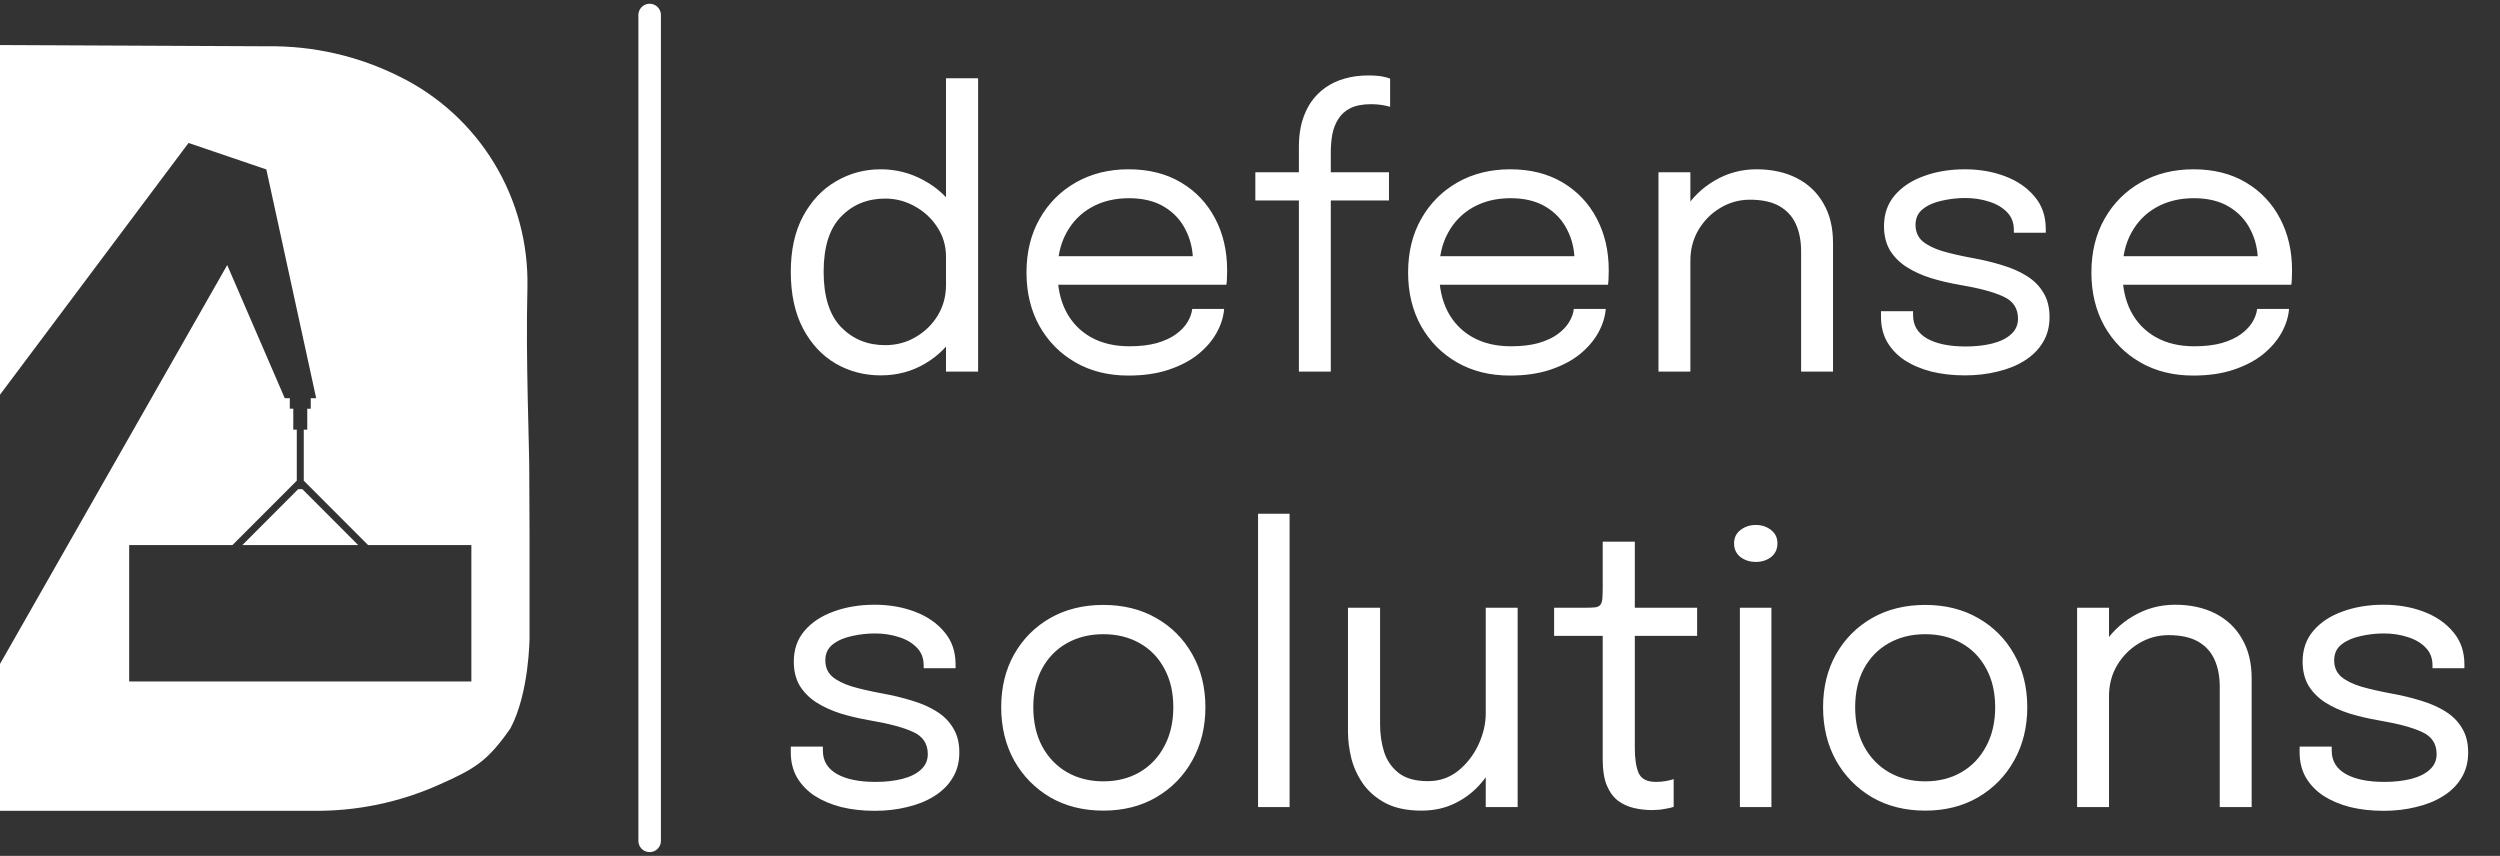
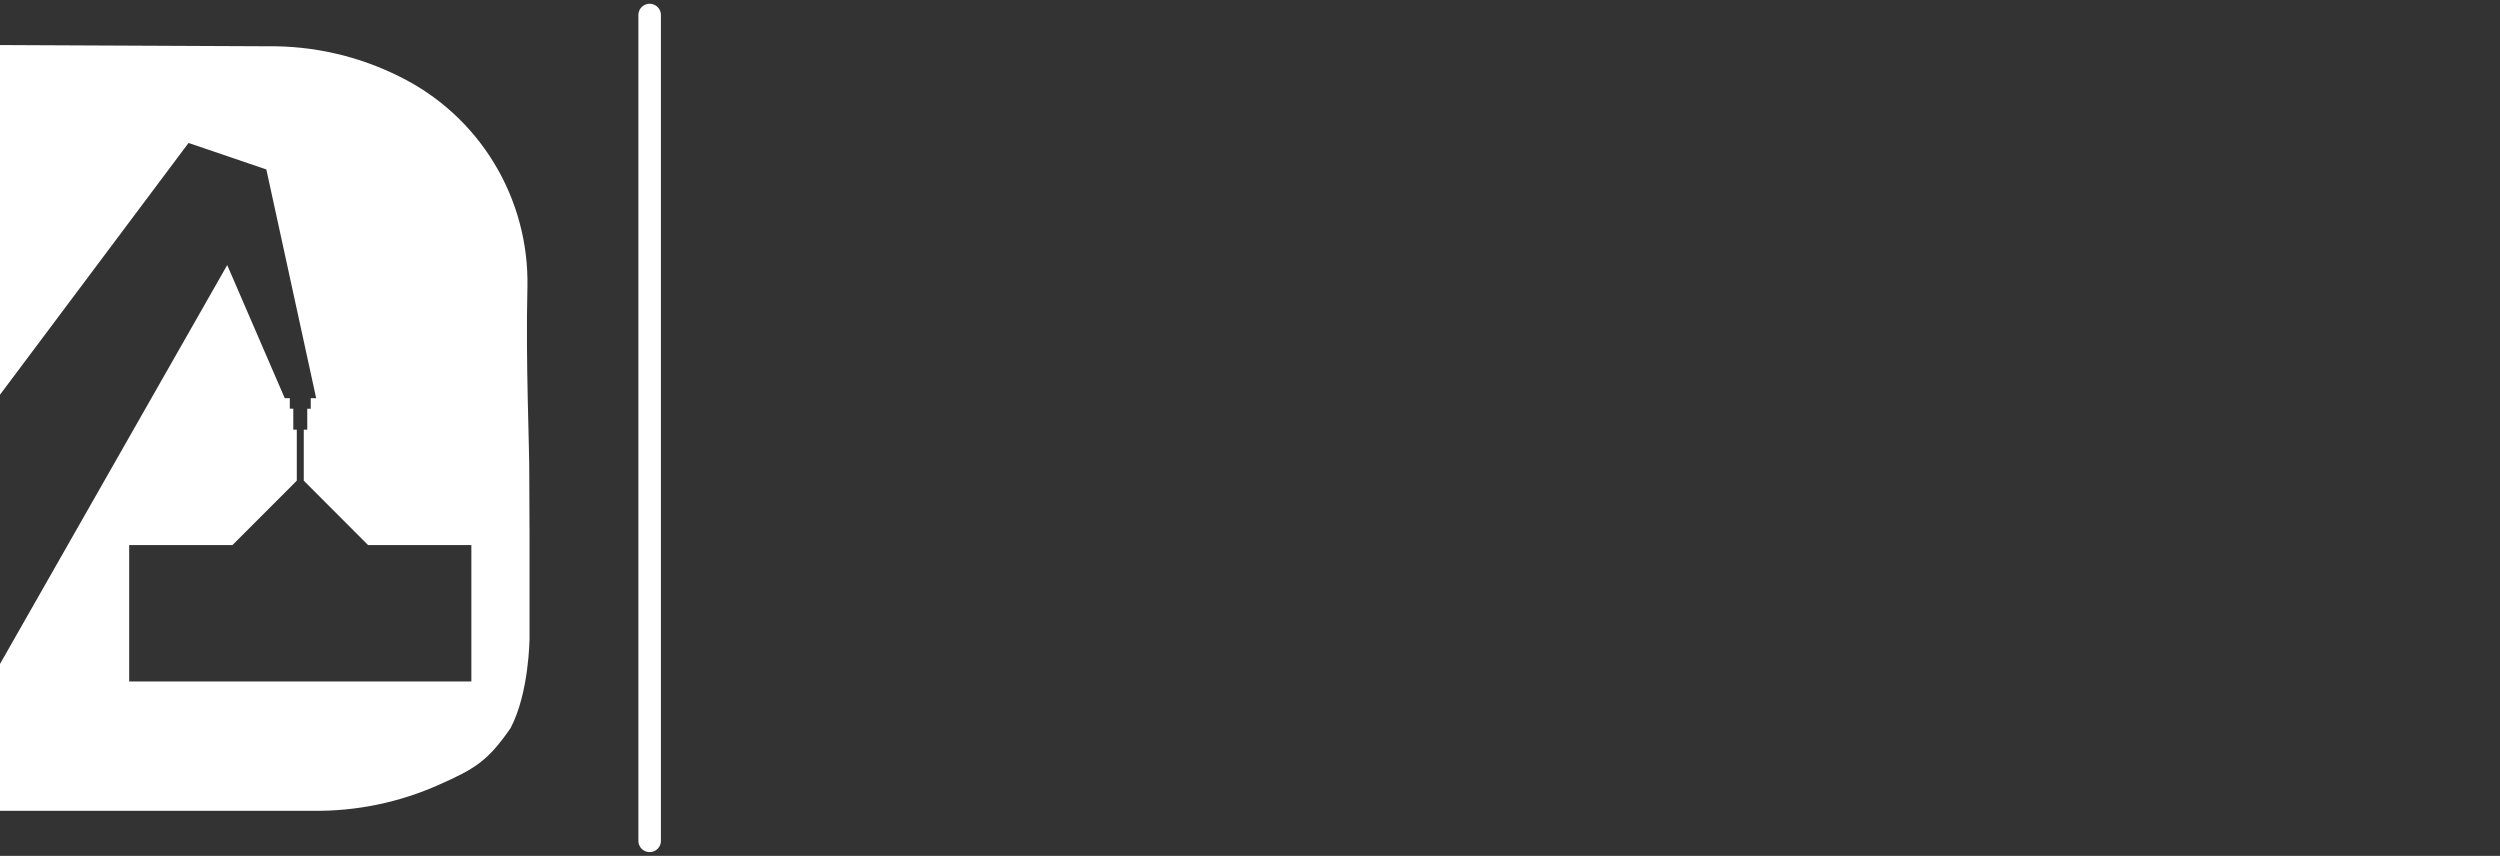
<svg xmlns="http://www.w3.org/2000/svg" width="333" height="114" viewBox="0 0 333 114" fill="none">
  <rect x="0" y="0" width="333" height="114" fill="#333333" stroke="none" />
-   <path fill-rule="evenodd" clip-rule="evenodd" d="M58.486 104.52C53.206 106.885 47.476 108.072 41.693 107.997L0 108V6L35.673 6.164C41.77 6.09 47.797 7.478 53.249 10.215C58.451 12.779 62.814 16.779 65.826 21.743C68.838 26.707 70.374 32.431 70.254 38.24C70.003 48.271 70.533 59.5 70.5 63.5L70.533 71C70.533 82.5 70.533 79.227 70.533 85C70.533 85 70.5 92.267 68 97C64.966 101.354 63.332 102.373 58.486 104.52ZM17.206 90.767V72.602H30.966L39.532 64.026V57.233H39.066V54.438H38.601V53.037H37.927L30.265 35.308L0 88.438V52.575L25.114 19.041L35.477 22.57L42.114 53.037H41.392V54.439H40.927V57.233H40.462V64.026L49.026 72.602H62.786V90.767H17.208H17.206ZM40.268 65.15H39.722L32.283 72.602H47.708L40.268 65.15Z" fill="white" />
+   <path fill-rule="evenodd" clip-rule="evenodd" d="M58.486 104.52C53.206 106.885 47.476 108.072 41.693 107.997L0 108V6L35.673 6.164C41.77 6.09 47.797 7.478 53.249 10.215C58.451 12.779 62.814 16.779 65.826 21.743C68.838 26.707 70.374 32.431 70.254 38.24C70.003 48.271 70.533 59.5 70.5 63.5L70.533 71C70.533 82.5 70.533 79.227 70.533 85C70.533 85 70.5 92.267 68 97C64.966 101.354 63.332 102.373 58.486 104.52ZM17.206 90.767V72.602H30.966L39.532 64.026V57.233H39.066V54.438H38.601V53.037H37.927L30.265 35.308L0 88.438V52.575L25.114 19.041L35.477 22.57L42.114 53.037H41.392V54.439H40.927V57.233H40.462V64.026L49.026 72.602H62.786V90.767H17.208H17.206ZM40.268 65.15H39.722H47.708L40.268 65.15Z" fill="white" />
  <path d="M86.533 2L86.533 112" stroke="white" stroke-width="3" stroke-linecap="round" />
-   <path d="M117.308 50C115.124 50 113.124 49.475 111.308 48.425C109.491 47.358 108.041 45.8 106.958 43.75C105.874 41.683 105.333 39.167 105.333 36.2C105.333 33.283 105.883 30.808 106.983 28.775C108.083 26.742 109.541 25.2 111.358 24.15C113.174 23.083 115.158 22.55 117.308 22.55C119.358 22.55 121.274 23.042 123.058 24.025C124.858 24.992 126.308 26.342 127.408 28.075C128.508 29.808 129.058 31.817 129.058 34.1C129.058 34.15 129.058 34.2 129.058 34.25C129.058 34.3 129.058 34.35 129.058 34.4L126.008 34.525C126.008 34.475 126.008 34.425 126.008 34.375C126.008 34.308 126.008 34.25 126.008 34.2C126.008 32.75 125.624 31.442 124.858 30.275C124.108 29.108 123.116 28.183 121.883 27.5C120.649 26.8 119.324 26.45 117.908 26.45C115.541 26.45 113.583 27.25 112.033 28.85C110.483 30.433 109.708 32.883 109.708 36.2C109.708 39.5 110.483 41.958 112.033 43.575C113.599 45.175 115.558 45.975 117.908 45.975C119.391 45.975 120.741 45.617 121.958 44.9C123.191 44.183 124.174 43.225 124.908 42.025C125.641 40.808 126.008 39.45 126.008 37.95L129.058 38.025C129.058 40.292 128.533 42.333 127.483 44.15C126.433 45.95 125.016 47.375 123.233 48.425C121.466 49.475 119.491 50 117.308 50ZM126.008 49.5V10.425H130.283V49.5H126.008ZM139.129 37.925V34.125H159.654L158.904 35.375C158.904 35.275 158.904 35.183 158.904 35.1C158.904 35 158.904 34.908 158.904 34.825C158.904 33.292 158.579 31.892 157.929 30.625C157.296 29.342 156.346 28.317 155.079 27.55C153.813 26.783 152.246 26.4 150.379 26.4C148.496 26.4 146.838 26.8 145.404 27.6C143.971 28.4 142.854 29.533 142.054 31C141.254 32.45 140.854 34.183 140.854 36.2C140.854 38.25 141.238 40.017 142.004 41.5C142.788 42.983 143.896 44.125 145.329 44.925C146.763 45.725 148.463 46.125 150.429 46.125C151.829 46.125 153.046 45.983 154.079 45.7C155.113 45.4 155.963 45.008 156.629 44.525C157.313 44.025 157.829 43.483 158.179 42.9C158.529 42.317 158.738 41.733 158.804 41.15H163.054C162.971 42.217 162.638 43.275 162.054 44.325C161.471 45.375 160.646 46.333 159.579 47.2C158.513 48.05 157.204 48.733 155.654 49.25C154.104 49.767 152.321 50.025 150.304 50.025C147.638 50.025 145.288 49.442 143.254 48.275C141.221 47.108 139.621 45.492 138.454 43.425C137.304 41.358 136.729 38.983 136.729 36.3C136.729 33.583 137.313 31.2 138.479 29.15C139.646 27.083 141.254 25.467 143.304 24.3C145.354 23.133 147.696 22.55 150.329 22.55C153.013 22.55 155.338 23.133 157.304 24.3C159.271 25.467 160.788 27.067 161.854 29.1C162.921 31.117 163.454 33.417 163.454 36C163.454 36.267 163.446 36.617 163.429 37.05C163.413 37.483 163.388 37.775 163.354 37.925H139.129ZM173.012 49.5V26.7H167.212V22.95H173.012V19.525C173.012 18.342 173.145 17.258 173.412 16.275C173.695 15.275 174.095 14.392 174.612 13.625C175.145 12.858 175.787 12.208 176.537 11.675C177.287 11.142 178.137 10.742 179.087 10.475C180.053 10.192 181.103 10.05 182.237 10.05C183.053 10.05 183.703 10.1 184.187 10.2C184.67 10.3 184.995 10.392 185.162 10.475V14.225C184.962 14.158 184.628 14.083 184.162 14C183.695 13.917 183.195 13.875 182.662 13.875C181.528 13.875 180.603 14.05 179.887 14.4C179.187 14.75 178.645 15.233 178.262 15.85C177.878 16.45 177.612 17.133 177.462 17.9C177.328 18.667 177.262 19.467 177.262 20.3V22.95H185.012V26.7H177.262V49.5H173.012ZM189.959 37.925V34.125H210.484L209.734 35.375C209.734 35.275 209.734 35.183 209.734 35.1C209.734 35 209.734 34.908 209.734 34.825C209.734 33.292 209.409 31.892 208.759 30.625C208.126 29.342 207.176 28.317 205.909 27.55C204.643 26.783 203.076 26.4 201.209 26.4C199.326 26.4 197.668 26.8 196.234 27.6C194.801 28.4 193.684 29.533 192.884 31C192.084 32.45 191.684 34.183 191.684 36.2C191.684 38.25 192.068 40.017 192.834 41.5C193.618 42.983 194.726 44.125 196.159 44.925C197.593 45.725 199.293 46.125 201.259 46.125C202.659 46.125 203.876 45.983 204.909 45.7C205.943 45.4 206.793 45.008 207.459 44.525C208.143 44.025 208.659 43.483 209.009 42.9C209.359 42.317 209.568 41.733 209.634 41.15H213.884C213.801 42.217 213.468 43.275 212.884 44.325C212.301 45.375 211.476 46.333 210.409 47.2C209.343 48.05 208.034 48.733 206.484 49.25C204.934 49.767 203.151 50.025 201.134 50.025C198.468 50.025 196.118 49.442 194.084 48.275C192.051 47.108 190.451 45.492 189.284 43.425C188.134 41.358 187.559 38.983 187.559 36.3C187.559 33.583 188.143 31.2 189.309 29.15C190.476 27.083 192.084 25.467 194.134 24.3C196.184 23.133 198.526 22.55 201.159 22.55C203.843 22.55 206.168 23.133 208.134 24.3C210.101 25.467 211.618 27.067 212.684 29.1C213.751 31.117 214.284 33.417 214.284 36C214.284 36.267 214.276 36.617 214.259 37.05C214.243 37.483 214.218 37.775 214.184 37.925H189.959ZM239.908 49.5V36.775C239.908 36.008 239.908 35.383 239.908 34.9C239.908 34.4 239.908 33.925 239.908 33.475C239.908 32.092 239.675 30.883 239.208 29.85C238.742 28.817 238.008 28.017 237.008 27.45C236.008 26.883 234.7 26.6 233.083 26.6C231.667 26.6 230.35 26.967 229.133 27.7C227.933 28.417 226.967 29.392 226.233 30.625C225.517 31.842 225.158 33.208 225.158 34.725L222.733 33.8C222.733 31.717 223.242 29.825 224.258 28.125C225.292 26.425 226.658 25.075 228.358 24.075C230.075 23.058 231.942 22.55 233.958 22.55C236.008 22.55 237.8 22.942 239.333 23.725C240.867 24.508 242.05 25.633 242.883 27.1C243.733 28.55 244.158 30.3 244.158 32.35C244.158 33.083 244.158 33.883 244.158 34.75C244.158 35.617 244.158 36.425 244.158 37.175V49.5H239.908ZM220.908 49.5V22.95H225.158V49.5H220.908ZM261.723 50C260.123 50 258.639 49.833 257.273 49.5C255.923 49.15 254.739 48.65 253.723 48C252.723 47.333 251.939 46.517 251.373 45.55C250.823 44.583 250.548 43.475 250.548 42.225C250.548 42.092 250.548 41.958 250.548 41.825C250.548 41.675 250.548 41.55 250.548 41.45H254.823C254.823 41.55 254.823 41.633 254.823 41.7C254.823 41.767 254.823 41.867 254.823 42C254.823 43.35 255.448 44.383 256.698 45.1C257.948 45.8 259.656 46.15 261.823 46.15C263.156 46.15 264.348 46.017 265.398 45.75C266.448 45.483 267.273 45.075 267.873 44.525C268.489 43.975 268.798 43.283 268.798 42.45C268.798 41.067 268.148 40.083 266.848 39.5C265.564 38.9 263.639 38.383 261.073 37.95C259.723 37.717 258.439 37.417 257.223 37.05C256.006 36.667 254.923 36.175 253.973 35.575C253.039 34.975 252.298 34.233 251.748 33.35C251.214 32.45 250.948 31.375 250.948 30.125C250.948 28.508 251.423 27.142 252.373 26.025C253.339 24.892 254.639 24.033 256.273 23.45C257.906 22.85 259.723 22.55 261.723 22.55C263.656 22.55 265.439 22.858 267.073 23.475C268.706 24.092 270.014 24.992 270.998 26.175C271.998 27.342 272.498 28.783 272.498 30.5C272.498 30.567 272.498 30.65 272.498 30.75C272.498 30.833 272.498 30.917 272.498 31H268.248C268.248 30.917 268.248 30.85 268.248 30.8C268.248 30.75 268.248 30.692 268.248 30.625C268.248 29.658 267.939 28.867 267.323 28.25C266.706 27.617 265.906 27.15 264.923 26.85C263.939 26.533 262.889 26.375 261.773 26.375C260.723 26.375 259.689 26.492 258.673 26.725C257.656 26.942 256.814 27.308 256.148 27.825C255.481 28.342 255.148 29.05 255.148 29.95C255.148 30.85 255.456 31.575 256.073 32.125C256.706 32.658 257.589 33.1 258.723 33.45C259.873 33.783 261.223 34.092 262.773 34.375C264.156 34.625 265.464 34.942 266.698 35.325C267.931 35.692 269.014 36.167 269.948 36.75C270.898 37.333 271.639 38.075 272.173 38.975C272.723 39.858 272.998 40.942 272.998 42.225C272.998 43.525 272.698 44.658 272.098 45.625C271.514 46.592 270.698 47.4 269.648 48.05C268.614 48.7 267.414 49.183 266.048 49.5C264.698 49.833 263.256 50 261.723 50ZM280.975 37.925V34.125H301.5L300.75 35.375C300.75 35.275 300.75 35.183 300.75 35.1C300.75 35 300.75 34.908 300.75 34.825C300.75 33.292 300.425 31.892 299.775 30.625C299.142 29.342 298.192 28.317 296.925 27.55C295.658 26.783 294.092 26.4 292.225 26.4C290.342 26.4 288.683 26.8 287.25 27.6C285.817 28.4 284.7 29.533 283.9 31C283.1 32.45 282.7 34.183 282.7 36.2C282.7 38.25 283.083 40.017 283.85 41.5C284.633 42.983 285.742 44.125 287.175 44.925C288.608 45.725 290.308 46.125 292.275 46.125C293.675 46.125 294.892 45.983 295.925 45.7C296.958 45.4 297.808 45.008 298.475 44.525C299.158 44.025 299.675 43.483 300.025 42.9C300.375 42.317 300.583 41.733 300.65 41.15H304.9C304.817 42.217 304.483 43.275 303.9 44.325C303.317 45.375 302.492 46.333 301.425 47.2C300.358 48.05 299.05 48.733 297.5 49.25C295.95 49.767 294.167 50.025 292.15 50.025C289.483 50.025 287.133 49.442 285.1 48.275C283.067 47.108 281.467 45.492 280.3 43.425C279.15 41.358 278.575 38.983 278.575 36.3C278.575 33.583 279.158 31.2 280.325 29.15C281.492 27.083 283.1 25.467 285.15 24.3C287.2 23.133 289.542 22.55 292.175 22.55C294.858 22.55 297.183 23.133 299.15 24.3C301.117 25.467 302.633 27.067 303.7 29.1C304.767 31.117 305.3 33.417 305.3 36C305.3 36.267 305.292 36.617 305.275 37.05C305.258 37.483 305.233 37.775 305.2 37.925H280.975ZM116.508 108C114.908 108 113.424 107.833 112.058 107.5C110.708 107.15 109.524 106.65 108.508 106C107.508 105.333 106.724 104.517 106.158 103.55C105.608 102.583 105.333 101.475 105.333 100.225C105.333 100.092 105.333 99.958 105.333 99.825C105.333 99.675 105.333 99.55 105.333 99.45H109.608C109.608 99.55 109.608 99.633 109.608 99.7C109.608 99.767 109.608 99.867 109.608 100C109.608 101.35 110.233 102.383 111.483 103.1C112.733 103.8 114.441 104.15 116.608 104.15C117.941 104.15 119.133 104.017 120.183 103.75C121.233 103.483 122.058 103.075 122.658 102.525C123.274 101.975 123.583 101.283 123.583 100.45C123.583 99.067 122.933 98.083 121.633 97.5C120.349 96.9 118.424 96.383 115.858 95.95C114.508 95.717 113.224 95.417 112.008 95.05C110.791 94.667 109.708 94.175 108.758 93.575C107.824 92.975 107.083 92.233 106.533 91.35C105.999 90.45 105.733 89.375 105.733 88.125C105.733 86.508 106.208 85.142 107.158 84.025C108.124 82.892 109.424 82.033 111.058 81.45C112.691 80.85 114.508 80.55 116.508 80.55C118.441 80.55 120.224 80.858 121.858 81.475C123.491 82.092 124.799 82.992 125.783 84.175C126.783 85.342 127.283 86.783 127.283 88.5C127.283 88.567 127.283 88.65 127.283 88.75C127.283 88.833 127.283 88.917 127.283 89H123.033C123.033 88.917 123.033 88.85 123.033 88.8C123.033 88.75 123.033 88.692 123.033 88.625C123.033 87.658 122.724 86.867 122.108 86.25C121.491 85.617 120.691 85.15 119.708 84.85C118.724 84.533 117.674 84.375 116.558 84.375C115.508 84.375 114.474 84.492 113.458 84.725C112.441 84.942 111.599 85.308 110.933 85.825C110.266 86.342 109.933 87.05 109.933 87.95C109.933 88.85 110.241 89.575 110.858 90.125C111.491 90.658 112.374 91.1 113.508 91.45C114.658 91.783 116.008 92.092 117.558 92.375C118.941 92.625 120.249 92.942 121.483 93.325C122.716 93.692 123.799 94.167 124.733 94.75C125.683 95.333 126.424 96.075 126.958 96.975C127.508 97.858 127.783 98.942 127.783 100.225C127.783 101.525 127.483 102.658 126.883 103.625C126.299 104.592 125.483 105.4 124.433 106.05C123.399 106.7 122.199 107.183 120.833 107.5C119.483 107.833 118.041 108 116.508 108ZM146.96 107.975C144.293 107.975 141.935 107.383 139.885 106.2C137.852 105 136.252 103.367 135.085 101.3C133.935 99.217 133.36 96.85 133.36 94.2C133.36 91.55 133.935 89.2 135.085 87.15C136.252 85.1 137.852 83.492 139.885 82.325C141.935 81.158 144.293 80.575 146.96 80.575C149.627 80.575 151.977 81.158 154.01 82.325C156.06 83.492 157.66 85.1 158.81 87.15C159.977 89.2 160.56 91.55 160.56 94.2C160.56 96.85 159.977 99.217 158.81 101.3C157.66 103.367 156.06 105 154.01 106.2C151.977 107.383 149.627 107.975 146.96 107.975ZM146.96 104.075C148.793 104.075 150.41 103.667 151.81 102.85C153.21 102.033 154.302 100.883 155.085 99.4C155.885 97.917 156.285 96.183 156.285 94.2C156.285 92.217 155.885 90.5 155.085 89.05C154.302 87.583 153.21 86.458 151.81 85.675C150.41 84.875 148.793 84.475 146.96 84.475C145.143 84.475 143.527 84.875 142.11 85.675C140.71 86.458 139.61 87.583 138.81 89.05C138.027 90.5 137.635 92.217 137.635 94.2C137.635 96.183 138.027 97.917 138.81 99.4C139.61 100.883 140.71 102.033 142.11 102.85C143.527 103.667 145.143 104.075 146.96 104.075ZM171.773 68.425V107.5H167.573V68.425H171.773ZM189.351 107.975C187.451 107.975 185.868 107.65 184.601 107C183.334 106.333 182.326 105.475 181.576 104.425C180.843 103.375 180.318 102.242 180.001 101.025C179.701 99.792 179.551 98.608 179.551 97.475C179.551 96.842 179.551 96.192 179.551 95.525C179.551 94.842 179.551 94.158 179.551 93.475V80.95H183.826V92.925C183.826 93.542 183.826 94.15 183.826 94.75C183.826 95.35 183.826 95.917 183.826 96.45C183.826 97.8 184.009 99.05 184.376 100.2C184.759 101.35 185.418 102.283 186.351 103C187.284 103.7 188.568 104.05 190.201 104.05C191.734 104.05 193.076 103.592 194.226 102.675C195.376 101.742 196.276 100.583 196.926 99.2C197.576 97.8 197.901 96.408 197.901 95.025L200.376 96.05C200.376 97.517 200.118 98.958 199.601 100.375C199.084 101.775 198.343 103.05 197.376 104.2C196.426 105.35 195.268 106.267 193.901 106.95C192.551 107.633 191.034 107.975 189.351 107.975ZM197.901 107.5V80.95H202.151V107.5H197.901ZM220.032 107.9C219.215 107.9 218.415 107.808 217.632 107.625C216.848 107.442 216.14 107.117 215.507 106.65C214.89 106.167 214.398 105.492 214.032 104.625C213.665 103.742 213.482 102.608 213.482 101.225C213.482 100.875 213.482 100.517 213.482 100.15C213.482 99.767 213.482 99.367 213.482 98.95V84.7H207.007V80.95H211.157C211.723 80.95 212.165 80.933 212.482 80.9C212.798 80.85 213.023 80.742 213.157 80.575C213.307 80.392 213.398 80.117 213.432 79.75C213.465 79.367 213.482 78.842 213.482 78.175V72.15H217.757V80.95H226.057V84.7H217.757V97.575C217.757 97.942 217.757 98.3 217.757 98.65C217.757 99 217.757 99.325 217.757 99.625C217.757 101.042 217.923 102.15 218.257 102.95C218.607 103.75 219.382 104.15 220.582 104.15C221.065 104.15 221.523 104.108 221.957 104.025C222.39 103.942 222.715 103.858 222.932 103.775V107.475C222.648 107.575 222.248 107.667 221.732 107.75C221.232 107.85 220.665 107.9 220.032 107.9ZM231.754 107.5V80.95H235.954V107.5H231.754ZM233.879 74.85C233.096 74.85 232.413 74.633 231.829 74.2C231.263 73.75 230.979 73.142 230.979 72.375C230.979 71.625 231.263 71.033 231.829 70.6C232.413 70.15 233.096 69.925 233.879 69.925C234.663 69.925 235.338 70.15 235.904 70.6C236.471 71.033 236.754 71.625 236.754 72.375C236.754 73.142 236.471 73.75 235.904 74.2C235.338 74.633 234.663 74.85 233.879 74.85ZM256.433 107.975C253.766 107.975 251.408 107.383 249.358 106.2C247.324 105 245.724 103.367 244.558 101.3C243.408 99.217 242.833 96.85 242.833 94.2C242.833 91.55 243.408 89.2 244.558 87.15C245.724 85.1 247.324 83.492 249.358 82.325C251.408 81.158 253.766 80.575 256.433 80.575C259.099 80.575 261.449 81.158 263.483 82.325C265.533 83.492 267.133 85.1 268.283 87.15C269.449 89.2 270.033 91.55 270.033 94.2C270.033 96.85 269.449 99.217 268.283 101.3C267.133 103.367 265.533 105 263.483 106.2C261.449 107.383 259.099 107.975 256.433 107.975ZM256.433 104.075C258.266 104.075 259.883 103.667 261.283 102.85C262.683 102.033 263.774 100.883 264.558 99.4C265.358 97.917 265.758 96.183 265.758 94.2C265.758 92.217 265.358 90.5 264.558 89.05C263.774 87.583 262.683 86.458 261.283 85.675C259.883 84.875 258.266 84.475 256.433 84.475C254.616 84.475 252.999 84.875 251.583 85.675C250.183 86.458 249.083 87.583 248.283 89.05C247.499 90.5 247.108 92.217 247.108 94.2C247.108 96.183 247.499 97.917 248.283 99.4C249.083 100.883 250.183 102.033 251.583 102.85C252.999 103.667 254.616 104.075 256.433 104.075ZM295.67 107.5V94.775C295.67 94.008 295.67 93.383 295.67 92.9C295.67 92.4 295.67 91.925 295.67 91.475C295.67 90.092 295.437 88.883 294.97 87.85C294.504 86.817 293.77 86.017 292.77 85.45C291.77 84.883 290.462 84.6 288.845 84.6C287.429 84.6 286.112 84.967 284.895 85.7C283.695 86.417 282.729 87.392 281.995 88.625C281.279 89.842 280.92 91.208 280.92 92.725L278.495 91.8C278.495 89.717 279.004 87.825 280.02 86.125C281.054 84.425 282.42 83.075 284.12 82.075C285.837 81.058 287.704 80.55 289.72 80.55C291.77 80.55 293.562 80.942 295.095 81.725C296.629 82.508 297.812 83.633 298.645 85.1C299.495 86.55 299.92 88.3 299.92 90.35C299.92 91.083 299.92 91.883 299.92 92.75C299.92 93.617 299.92 94.425 299.92 95.175V107.5H295.67ZM276.67 107.5V80.95H280.92V107.5H276.67ZM317.484 108C315.884 108 314.401 107.833 313.034 107.5C311.684 107.15 310.501 106.65 309.484 106C308.484 105.333 307.701 104.517 307.134 103.55C306.584 102.583 306.309 101.475 306.309 100.225C306.309 100.092 306.309 99.958 306.309 99.825C306.309 99.675 306.309 99.55 306.309 99.45H310.584C310.584 99.55 310.584 99.633 310.584 99.7C310.584 99.767 310.584 99.867 310.584 100C310.584 101.35 311.209 102.383 312.459 103.1C313.709 103.8 315.418 104.15 317.584 104.15C318.918 104.15 320.109 104.017 321.159 103.75C322.209 103.483 323.034 103.075 323.634 102.525C324.251 101.975 324.559 101.283 324.559 100.45C324.559 99.067 323.909 98.083 322.609 97.5C321.326 96.9 319.401 96.383 316.834 95.95C315.484 95.717 314.201 95.417 312.984 95.05C311.768 94.667 310.684 94.175 309.734 93.575C308.801 92.975 308.059 92.233 307.509 91.35C306.976 90.45 306.709 89.375 306.709 88.125C306.709 86.508 307.184 85.142 308.134 84.025C309.101 82.892 310.401 82.033 312.034 81.45C313.668 80.85 315.484 80.55 317.484 80.55C319.418 80.55 321.201 80.858 322.834 81.475C324.468 82.092 325.776 82.992 326.759 84.175C327.759 85.342 328.259 86.783 328.259 88.5C328.259 88.567 328.259 88.65 328.259 88.75C328.259 88.833 328.259 88.917 328.259 89H324.009C324.009 88.917 324.009 88.85 324.009 88.8C324.009 88.75 324.009 88.692 324.009 88.625C324.009 87.658 323.701 86.867 323.084 86.25C322.468 85.617 321.668 85.15 320.684 84.85C319.701 84.533 318.651 84.375 317.534 84.375C316.484 84.375 315.451 84.492 314.434 84.725C313.418 84.942 312.576 85.308 311.909 85.825C311.243 86.342 310.909 87.05 310.909 87.95C310.909 88.85 311.218 89.575 311.834 90.125C312.468 90.658 313.351 91.1 314.484 91.45C315.634 91.783 316.984 92.092 318.534 92.375C319.918 92.625 321.226 92.942 322.459 93.325C323.693 93.692 324.776 94.167 325.709 94.75C326.659 95.333 327.401 96.075 327.934 96.975C328.484 97.858 328.759 98.942 328.759 100.225C328.759 101.525 328.459 102.658 327.859 103.625C327.276 104.592 326.459 105.4 325.409 106.05C324.376 106.7 323.176 107.183 321.809 107.5C320.459 107.833 319.018 108 317.484 108Z" fill="white" />
</svg>